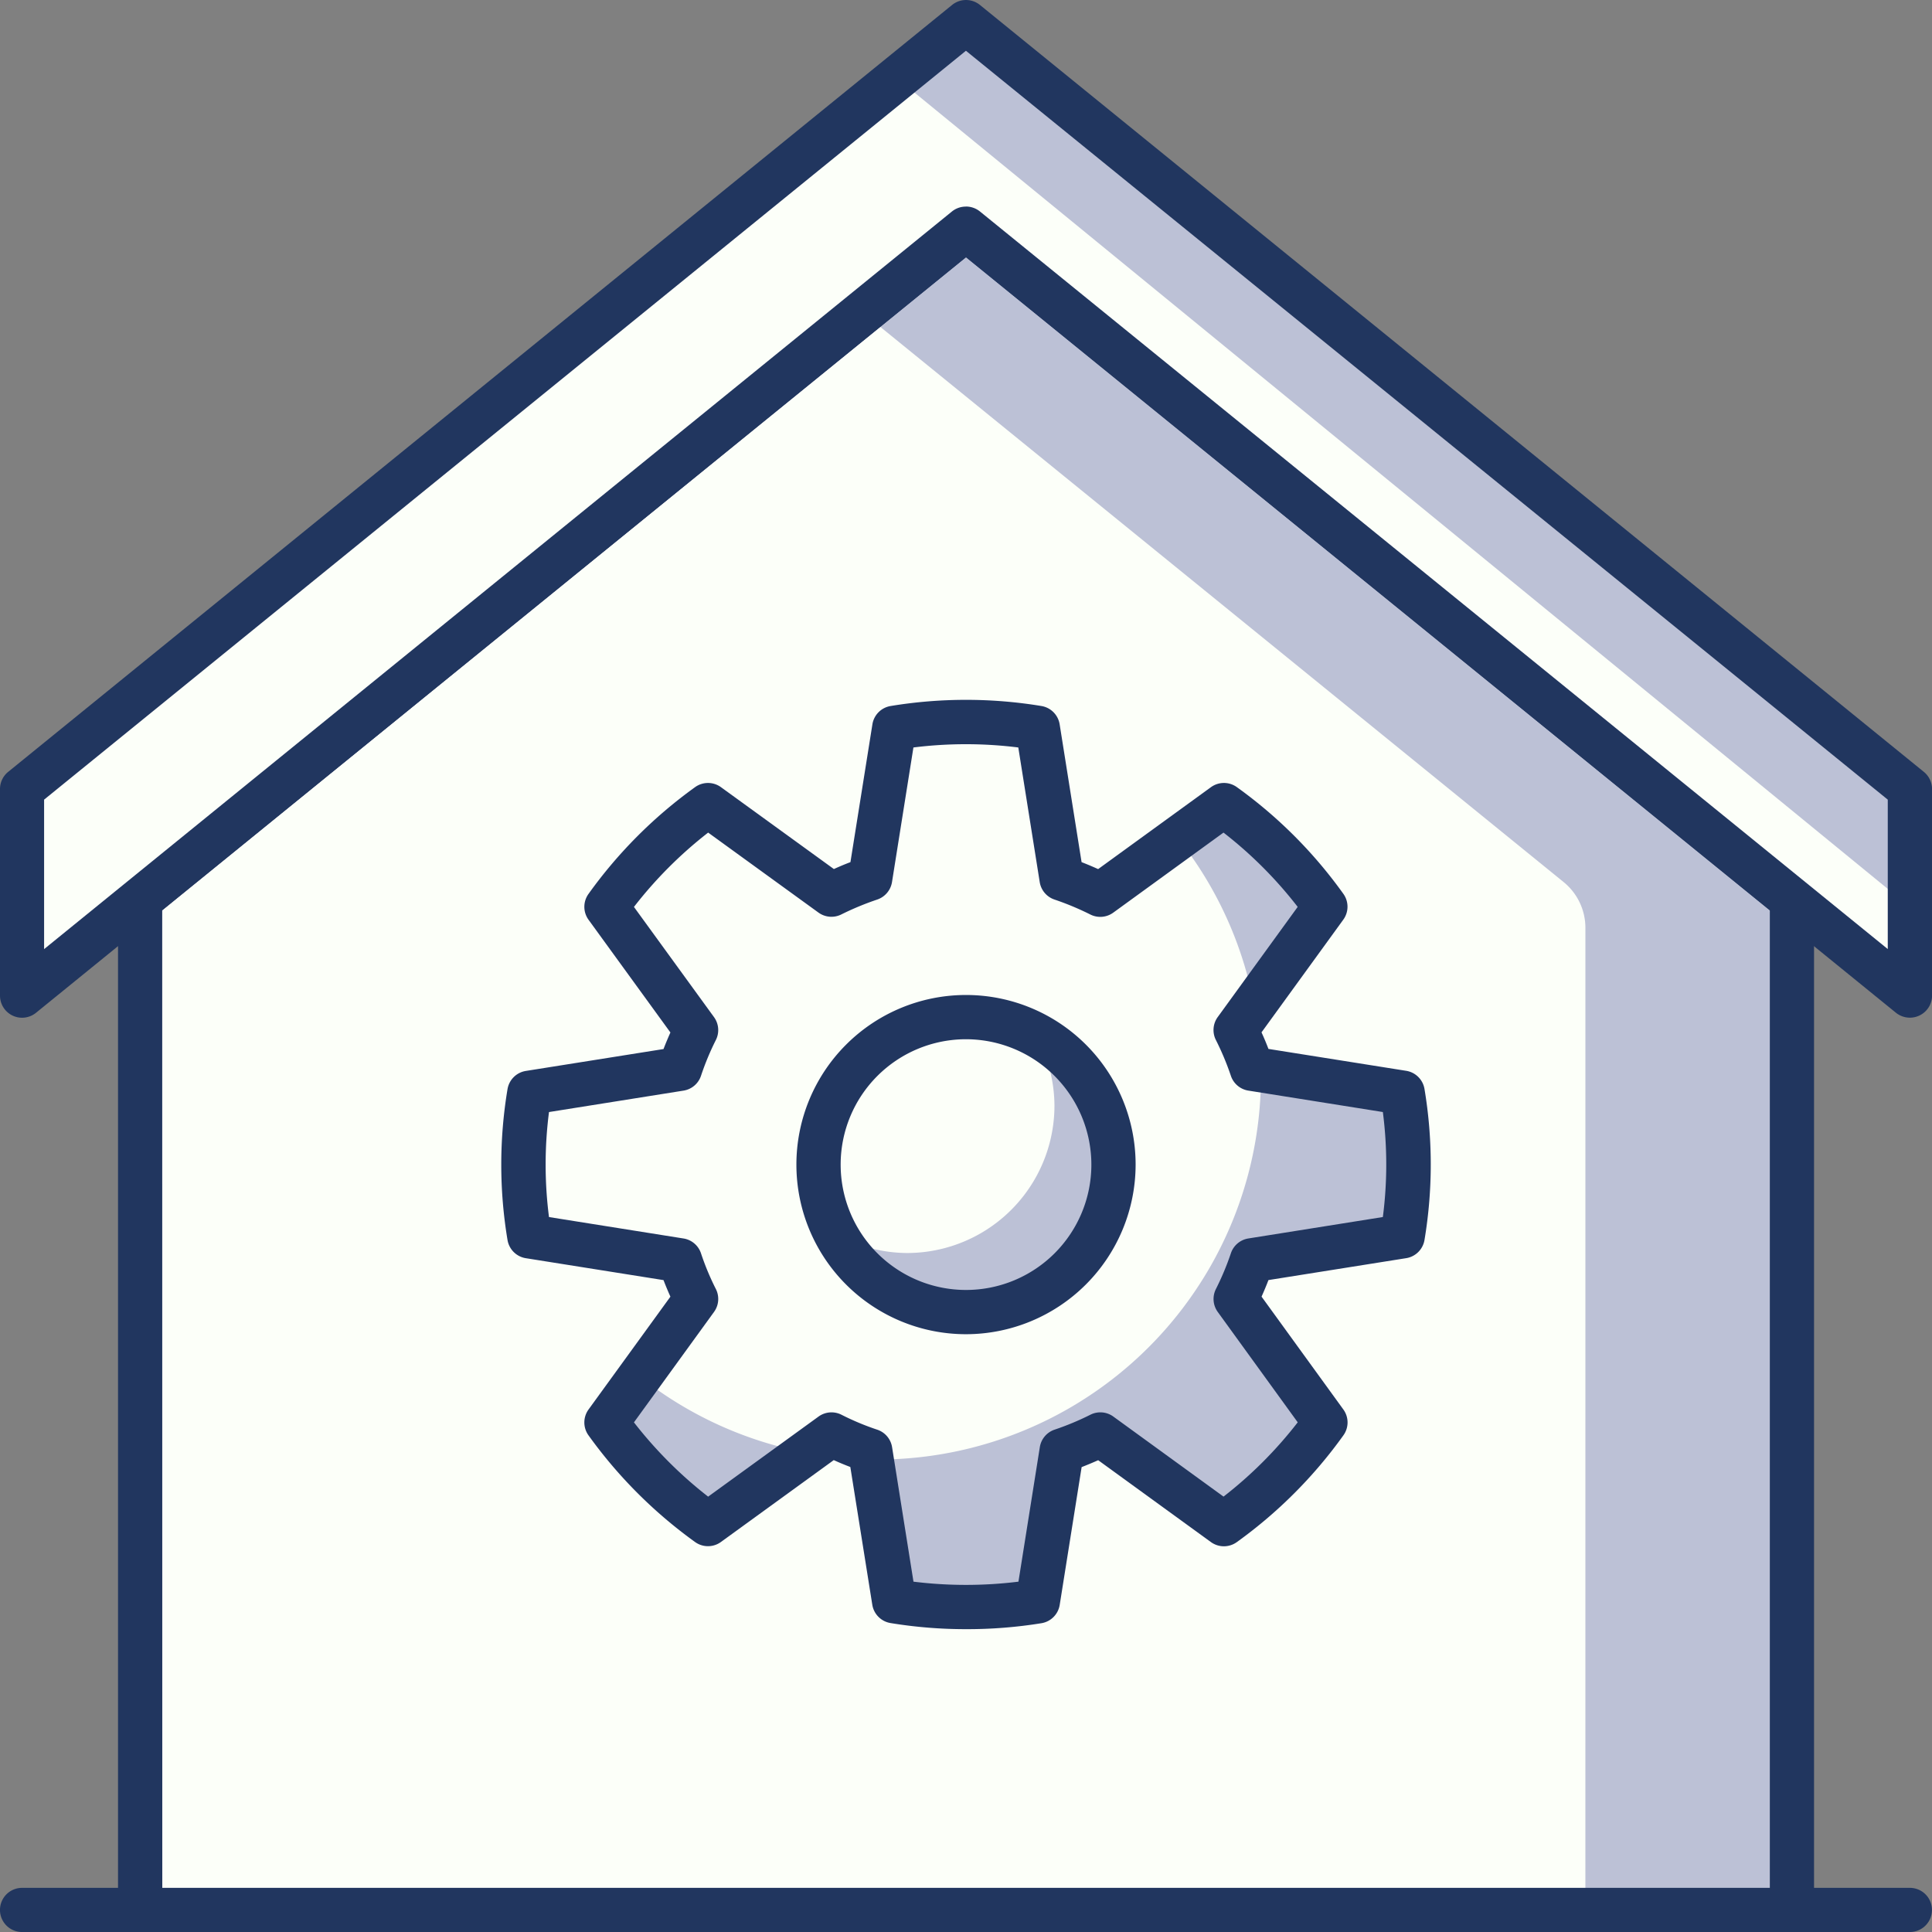
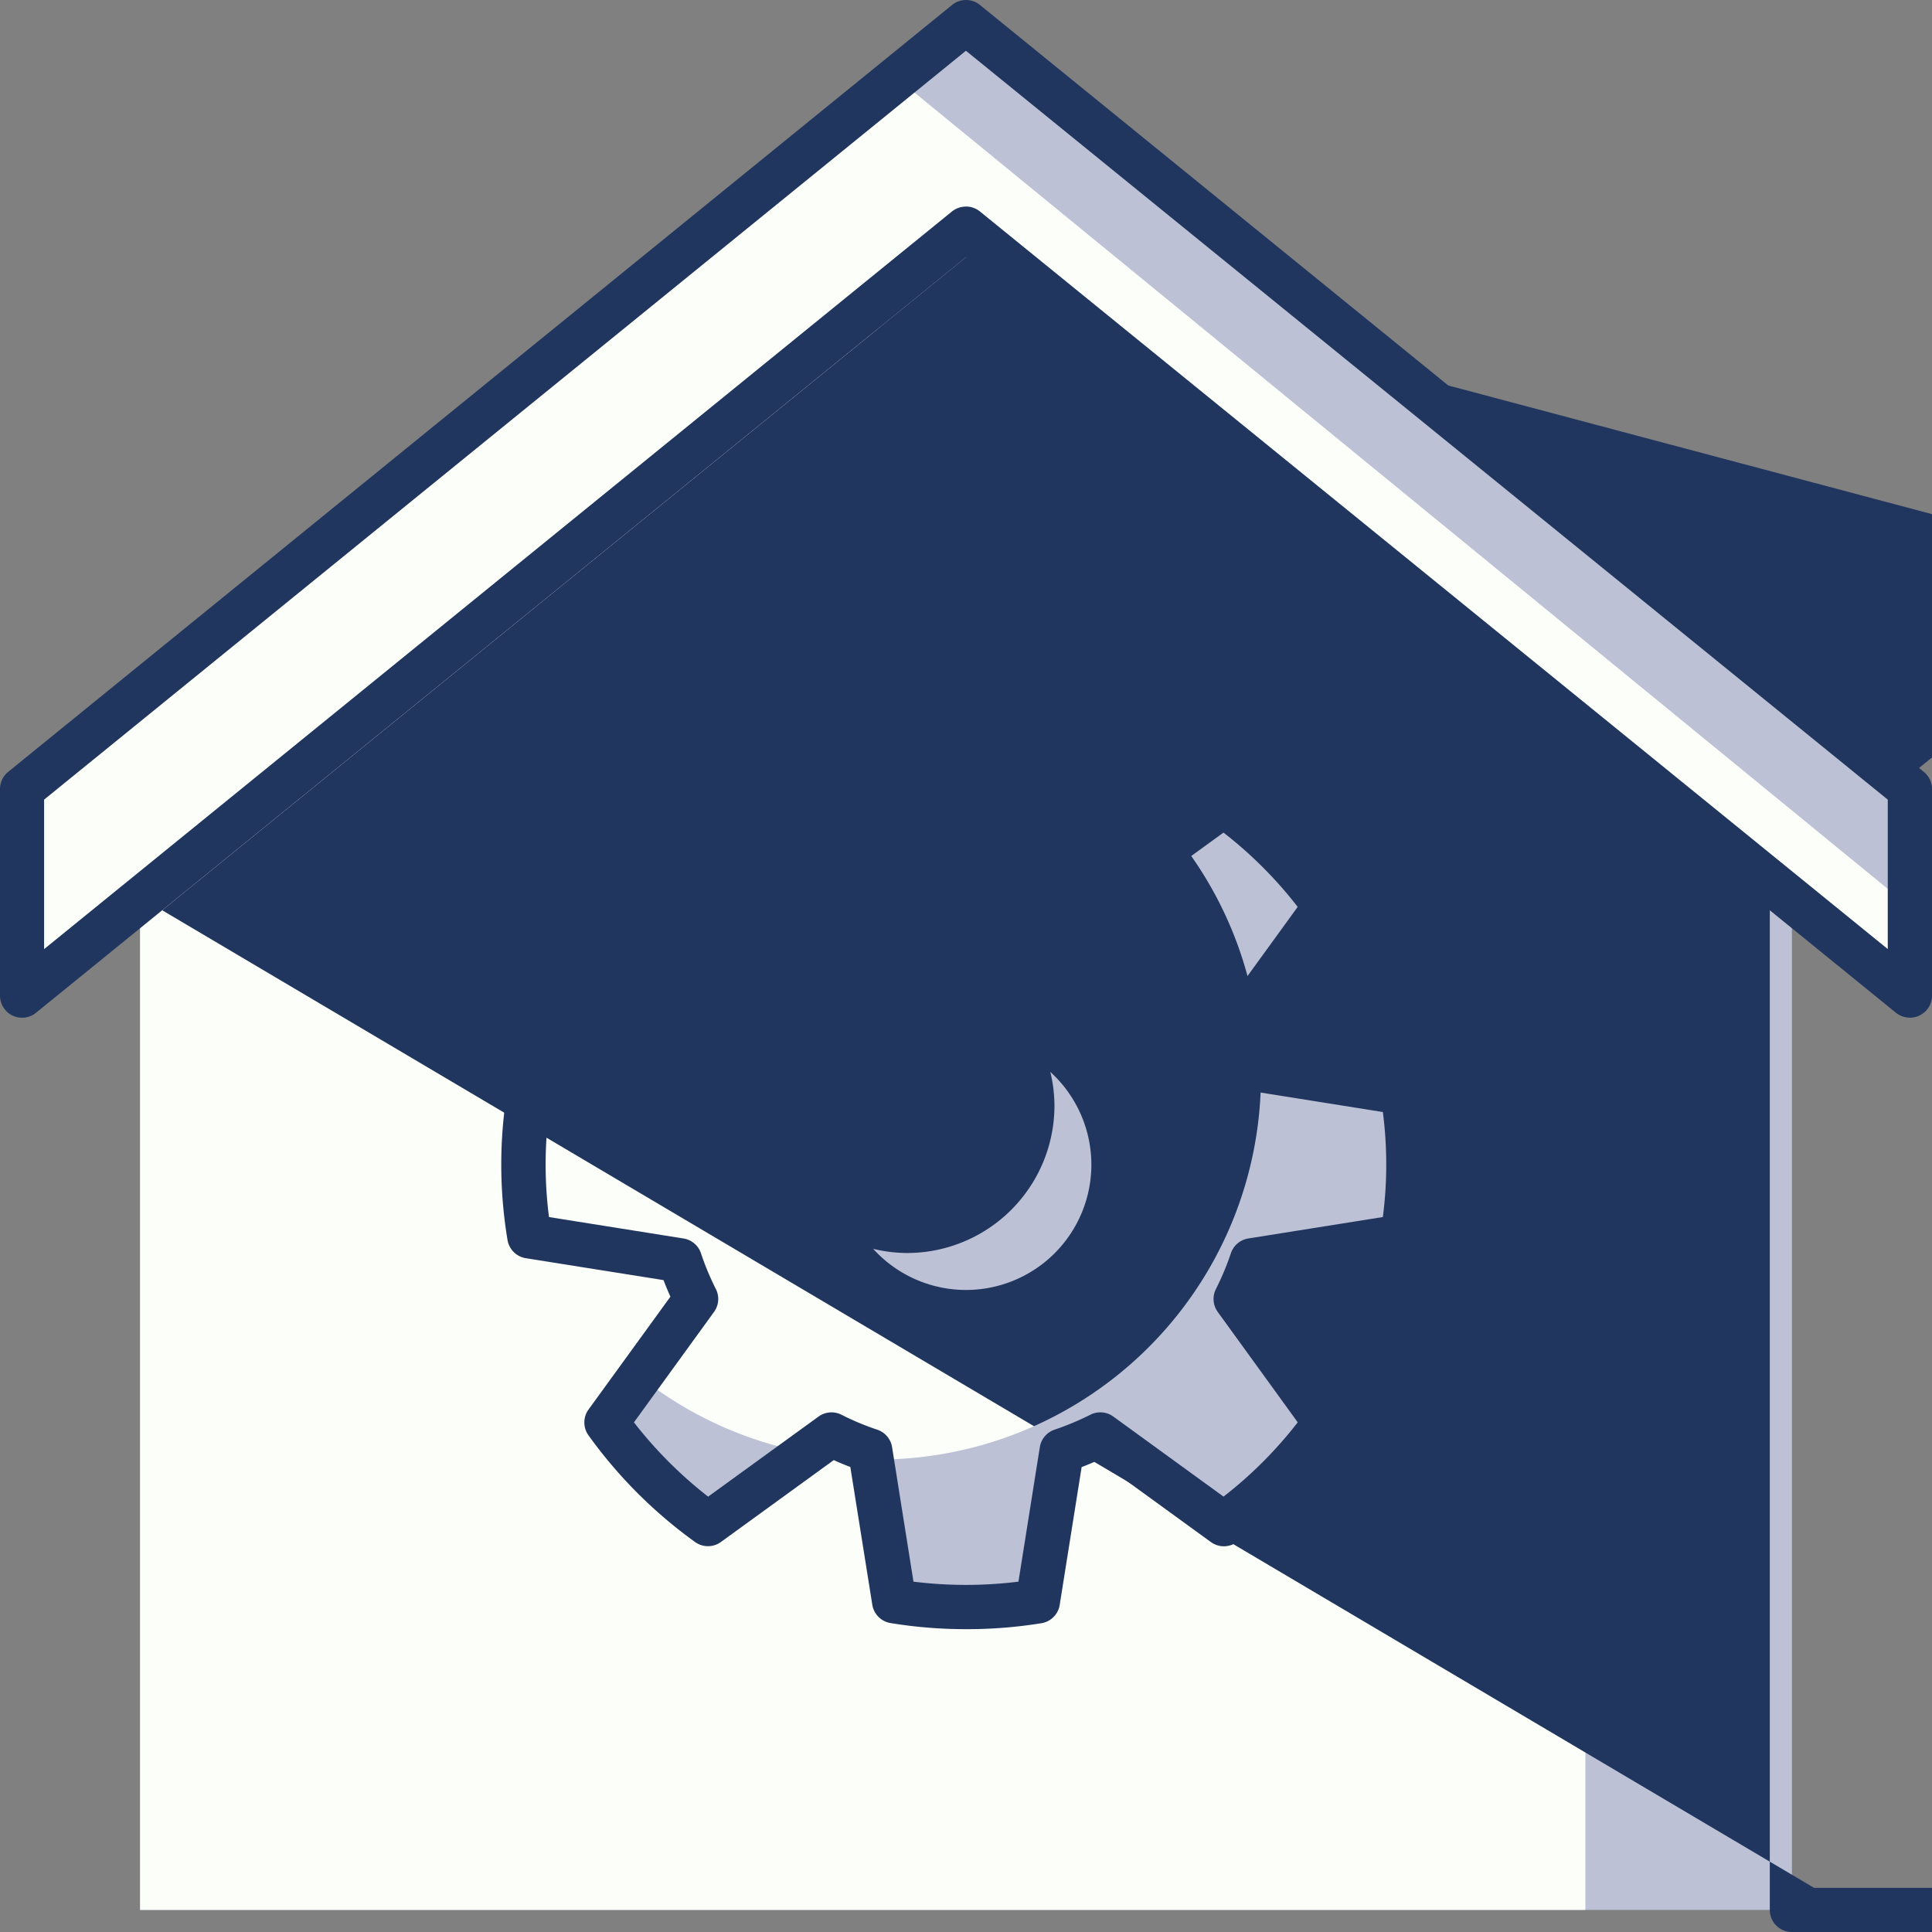
<svg xmlns="http://www.w3.org/2000/svg" width="105.001" height="105.002" viewBox="0 0 105.001 105.002">
  <rect x="0" y="0" width="105.001" height="105.002" fill="#808080" stroke="none" />
  <defs>
    <style>.a{fill:#21365f;}.b{fill:#bcc1d6;}.c{fill:#fcfff9;}</style>
  </defs>
  <g transform="translate(-548.999 -85.998)">
-     <path class="a" d="M630.534,1549.947h-102.6a1.2,1.2,0,0,1,0-2.4h102.6a1.2,1.2,0,1,1,0,2.4" transform="translate(22.264 -1358.947)" />
    <path class="b" d="M621.257,1582.667H531.485v-54.9l44.886-36.47,44.886,36.47Z" transform="translate(25.129 -1392.87)" />
    <path class="c" d="M610.034,1580.953l-78.549,0v-54.9l39.274-31.911,38.091,30.948a3.205,3.205,0,0,1,1.185,2.488Z" transform="translate(25.128 -1391.154)" />
-     <path class="a" d="M621.709,1584.322H531.937a1.2,1.2,0,0,1-1.2-1.2v-54.9a1.2,1.2,0,0,1,.442-.933l44.886-36.47a1.2,1.2,0,0,1,1.518,0l44.886,36.47a1.207,1.207,0,0,1,.444.933v54.9a1.2,1.2,0,0,1-1.2,1.2m-88.57-2.4h87.367v-53.129L576.823,1493.3l-43.684,35.492Z" transform="translate(24.676 -1393.322)" />
+     <path class="a" d="M621.709,1584.322a1.2,1.2,0,0,1-1.2-1.2v-54.9a1.2,1.2,0,0,1,.442-.933l44.886-36.47a1.2,1.2,0,0,1,1.518,0l44.886,36.47a1.207,1.207,0,0,1,.444.933v54.9a1.2,1.2,0,0,1-1.2,1.2m-88.57-2.4h87.367v-53.129L576.823,1493.3l-43.684,35.492Z" transform="translate(24.676 -1393.322)" />
    <path class="b" d="M527.485,1537.195l51.3-41.68,51.3,41.68v-11.223l-51.3-41.68-51.3,41.68Z" transform="translate(22.716 -1397.091)" />
    <path class="c" d="M527.485,1536.048l51.3-41.68,51.3,41.68v-4.811l-55.054-45.043-47.542,38.631Z" transform="translate(22.716 -1395.944)" />
    <path class="a" d="M630.534,1538.85a1.213,1.213,0,0,1-.76-.269l-50.538-41.063-50.54,41.063a1.2,1.2,0,0,1-1.961-.933v-11.223a1.2,1.2,0,0,1,.442-.933l51.3-41.68a1.2,1.2,0,0,1,1.518,0l51.3,41.68a1.209,1.209,0,0,1,.444.933v11.223a1.2,1.2,0,0,1-.688,1.085,1.188,1.188,0,0,1-.515.117m-51.3-44.084a1.206,1.206,0,0,1,.758.269l49.338,40.086V1527l-50.1-40.7-50.1,40.7v8.124l49.336-40.086a1.2,1.2,0,0,1,.76-.269" transform="translate(22.264 -1397.543)" />
    <path class="b" d="M231.523,2287.761a24.267,24.267,0,0,0,5.514,5.521l5.346-3.883a20.728,20.728,0,0,1-9.051-4.131Z" transform="translate(350.441 -2124.449)" />
    <path class="b" d="M258.9,2271.418a23.97,23.97,0,0,0-5.515-5.523l-2.486,1.8a20.728,20.728,0,0,1,4.131,9.046Z" transform="translate(362.127 -2136.132)" />
    <path class="a" d="M228.912,2280.517h0l0,0Z" transform="translate(348.867 -2127.317)" />
    <path class="b" d="M269.361,2283.912a23.676,23.676,0,0,0,0-7.805l-7.707-1.225c0,.1.016.208.016.312a20.839,20.839,0,0,1-20.84,20.84c-.107,0-.213-.014-.322-.016l1.231,7.718a23.84,23.84,0,0,0,3.9.315h0a23.957,23.957,0,0,0,3.9-.315l1.3-8.186a16.177,16.177,0,0,0,2.106-.877l6.706,4.872a24.1,24.1,0,0,0,5.515-5.521l-4.868-6.71a16.3,16.3,0,0,0,.88-2.1Z" transform="translate(355.86 -2130.712)" />
    <path class="a" d="M253.205,2312.823a25.086,25.086,0,0,1-4.1-.332,1.2,1.2,0,0,1-.991-1l-1.193-7.481c-.311-.119-.611-.242-.9-.375l-6.132,4.45a1.2,1.2,0,0,1-1.409,0,25.377,25.377,0,0,1-5.787-5.793,1.2,1.2,0,0,1,0-1.407l4.45-6.132c-.135-.3-.26-.6-.375-.9l-7.478-1.19a1.2,1.2,0,0,1-1-.989,24.9,24.9,0,0,1,0-8.2,1.2,1.2,0,0,1,1-.99l7.478-1.189c.115-.3.24-.6.375-.9l-4.45-6.127a1.2,1.2,0,0,1,0-1.406,25.25,25.25,0,0,1,5.789-5.8,1.2,1.2,0,0,1,1.407,0l6.138,4.45c.3-.136.6-.263.9-.375l1.193-7.485a1.2,1.2,0,0,1,.989-1,25.2,25.2,0,0,1,8.2,0,1.2,1.2,0,0,1,.989,1l1.191,7.485q.447.173.9.378l6.13-4.451a1.2,1.2,0,0,1,1.407-.005,25.08,25.08,0,0,1,5.79,5.8,1.2,1.2,0,0,1,0,1.4l-4.448,6.129q.207.452.377.9l7.481,1.189a1.2,1.2,0,0,1,1,.992,24.872,24.872,0,0,1,0,8.2,1.2,1.2,0,0,1-1,.992l-7.481,1.19c-.114.3-.24.6-.375.9l4.447,6.134a1.2,1.2,0,0,1,0,1.406,25.216,25.216,0,0,1-5.79,5.8,1.2,1.2,0,0,1-1.407,0l-6.128-4.45c-.3.133-.6.258-.9.375l-1.191,7.483a1.2,1.2,0,0,1-.991,1A25.12,25.12,0,0,1,253.205,2312.823Zm-2.852-2.581a23.271,23.271,0,0,0,5.705,0l1.162-7.312a1.2,1.2,0,0,1,.8-.949,15.053,15.053,0,0,0,1.948-.812,1.2,1.2,0,0,1,1.247.1l5.989,4.35a22.649,22.649,0,0,0,4.032-4.037l-4.347-6a1.2,1.2,0,0,1-.1-1.242,14.884,14.884,0,0,0,.814-1.944,1.2,1.2,0,0,1,.952-.807l7.308-1.164a22.17,22.17,0,0,0,0-5.707l-7.308-1.164a1.2,1.2,0,0,1-.952-.806,14.907,14.907,0,0,0-.816-1.948,1.2,1.2,0,0,1,.1-1.242l4.347-5.989a22.633,22.633,0,0,0-4.032-4.038l-5.989,4.349a1.2,1.2,0,0,1-1.242.106,15.3,15.3,0,0,0-1.949-.814,1.2,1.2,0,0,1-.808-.952l-1.164-7.315a22.937,22.937,0,0,0-5.7,0l-1.164,7.315a1.206,1.206,0,0,1-.808.952,15.461,15.461,0,0,0-1.954.811,1.2,1.2,0,0,1-1.236-.106l-5.994-4.346a22.815,22.815,0,0,0-4.033,4.04l4.351,5.988a1.2,1.2,0,0,1,.1,1.247,14.492,14.492,0,0,0-.806,1.94,1.2,1.2,0,0,1-.954.809l-7.308,1.164a22.369,22.369,0,0,0,0,5.707l7.308,1.164a1.2,1.2,0,0,1,.954.81,14.117,14.117,0,0,0,.806,1.935,1.2,1.2,0,0,1-.1,1.249l-4.351,6a22.97,22.97,0,0,0,4.032,4.037l6-4.352a1.2,1.2,0,0,1,1.255-.095,14.136,14.136,0,0,0,1.936.808,1.2,1.2,0,0,1,.806.949Zm26.575-18.761h0Z" transform="translate(348.292 -2138.283)" />
    <path class="b" d="M250.154,2273.7a7.926,7.926,0,0,1,1,3.806,8.014,8.014,0,0,1-8.015,8.015,7.926,7.926,0,0,1-3.806-1,7.989,7.989,0,1,0,10.819-10.819Z" transform="translate(355.153 -2131.424)" />
    <path class="a" d="M247.177,2290.763a9.218,9.218,0,1,1,9.218-9.218A9.228,9.228,0,0,1,247.177,2290.763Zm0-16.031a6.813,6.813,0,1,0,6.813,6.813A6.821,6.821,0,0,0,247.177,2274.732Z" transform="translate(354.323 -2132.253)" />
  </g>
</svg>